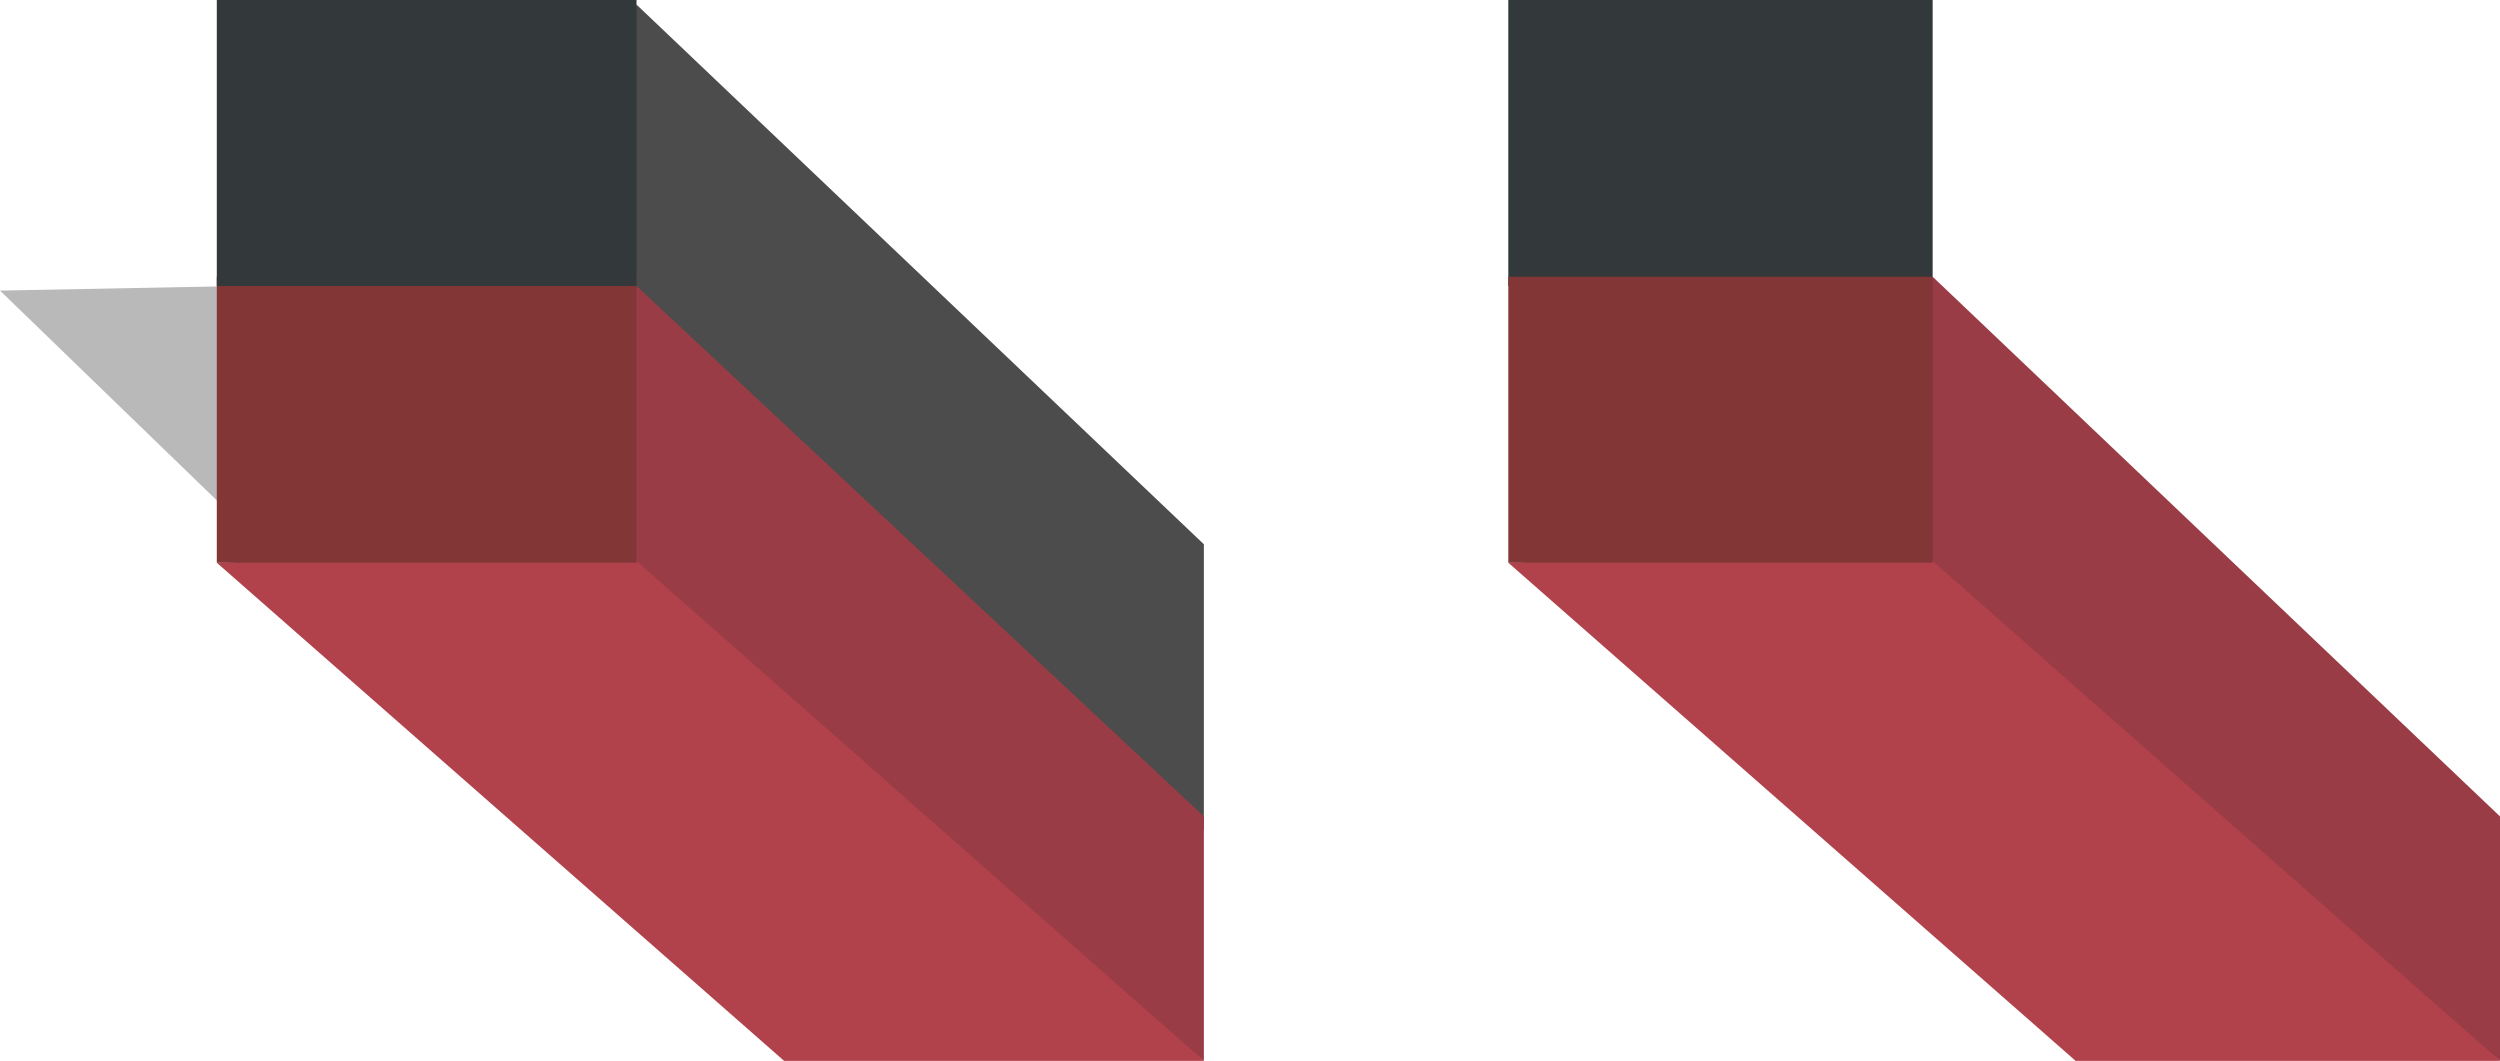
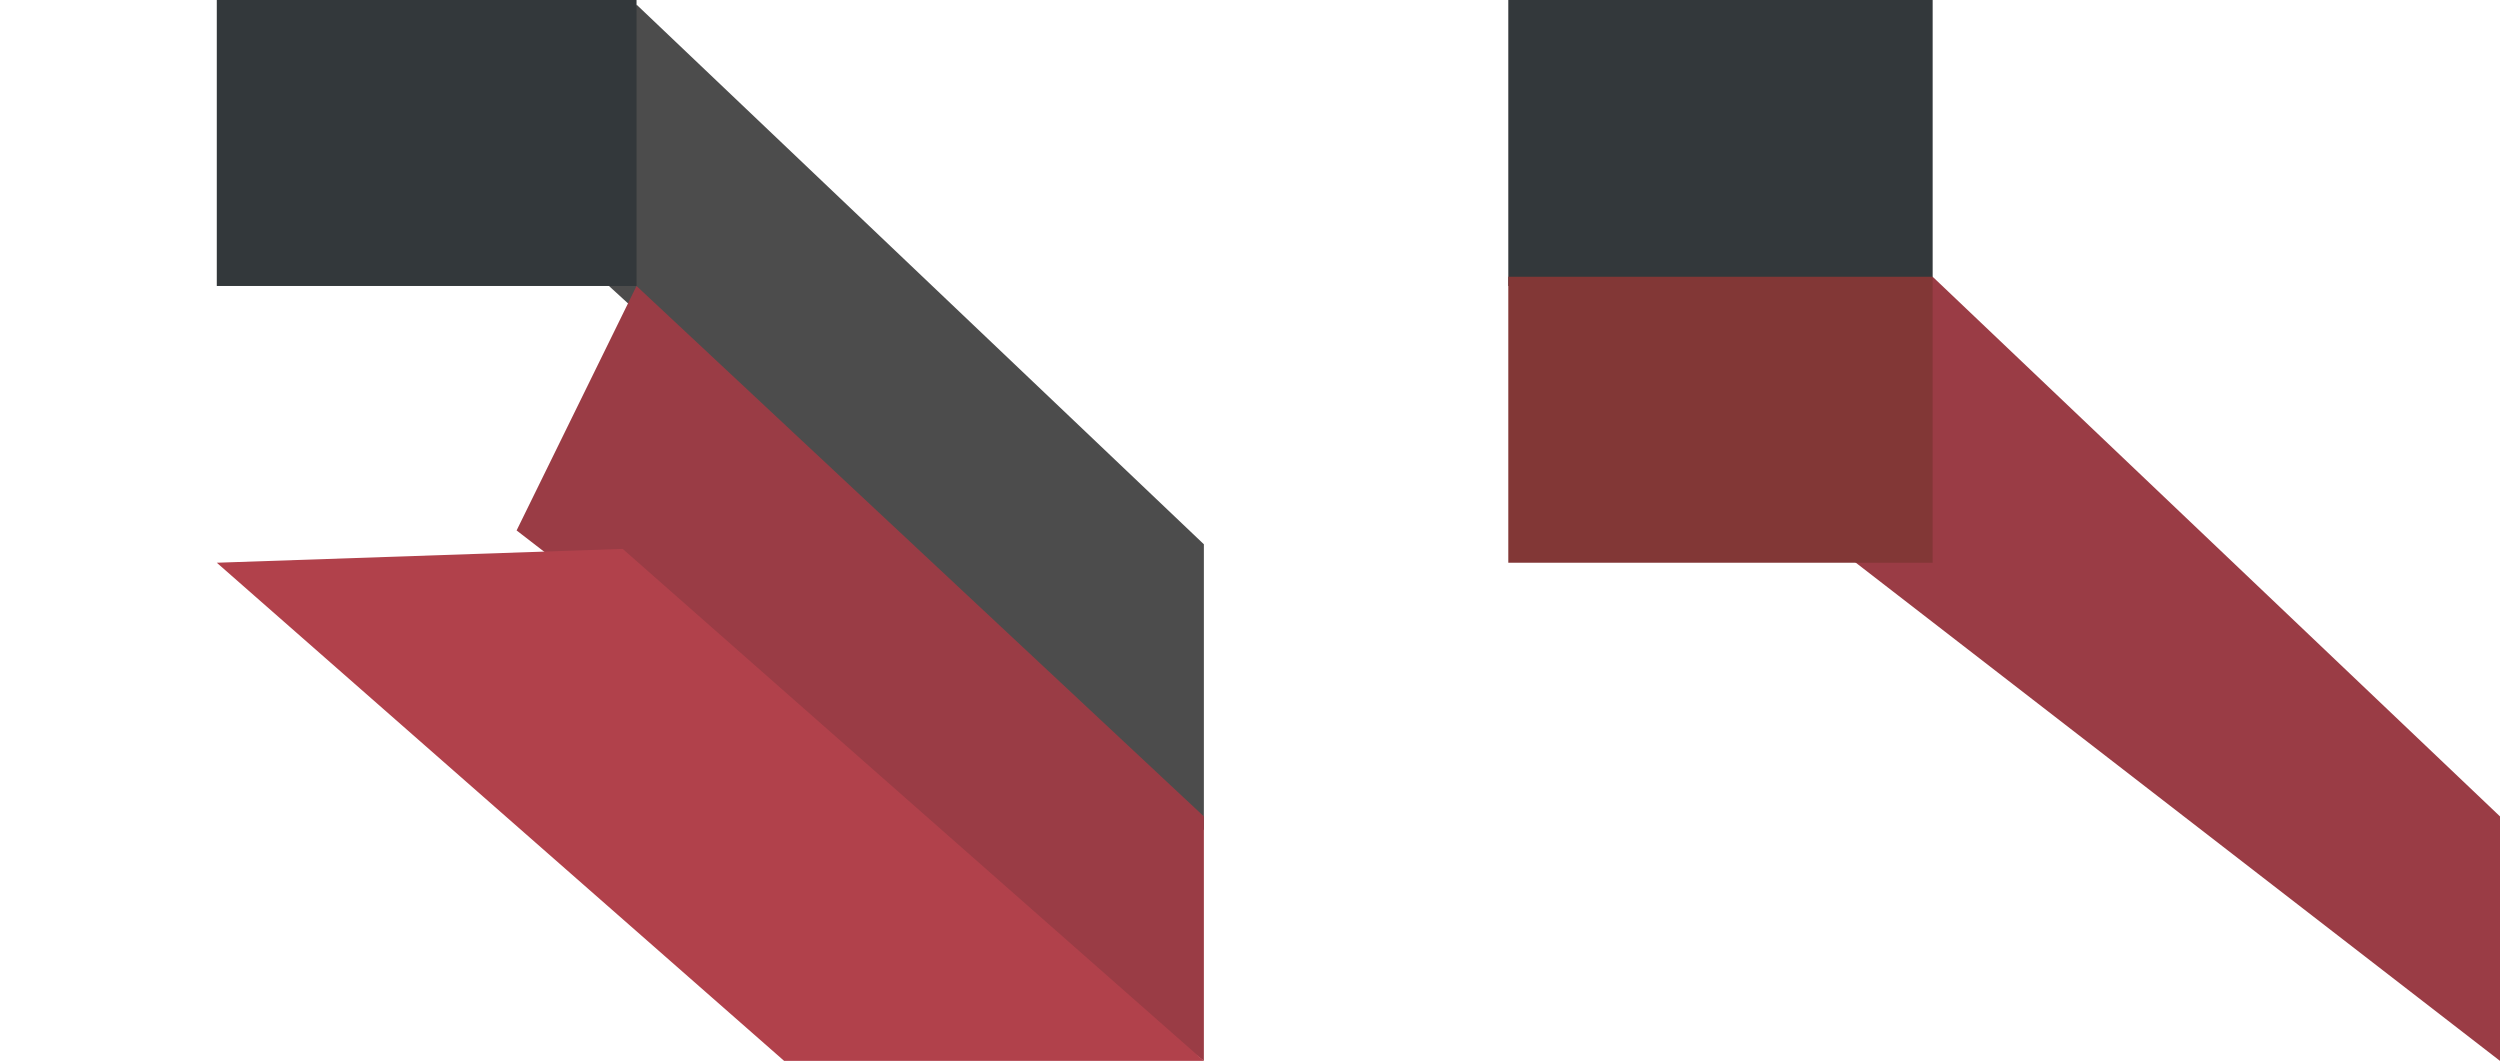
<svg xmlns="http://www.w3.org/2000/svg" version="1.1" viewBox="0 0 54.2 23">
  <defs>
    <style>
      .cls-1 {
        fill: #b1414b;
      }

      .cls-2 {
        fill: #b9b9ba;
      }

      .cls-3 {
        fill: #4c4c4c;
      }

      .cls-4 {
        fill: #33383b;
      }

      .cls-5 {
        fill: #823736;
      }

      .cls-6 {
        fill: #9a3c45;
      }
    </style>
  </defs>
  <g>
    <g id="Layer_1">
-       <polygon class="cls-2" points="0 6.3 12.4 18.3 14.8 18.1 10.4 6.1 0 6.3" />
      <g id="Layer_1-2" data-name="Layer_1">
        <polygon class="cls-3" points="12 5.1 26.1 18 26.1 11.8 13.8 .1 12 5.1" />
        <polygon class="cls-6" points="11.2 11.5 26.1 23 26.1 17.7 13.8 6.2 11.2 11.5" />
        <polygon class="cls-1" points="17 23 26.1 23 13.5 11.9 4.7 12.2 17 23" />
-         <rect class="cls-5" x="4.7" y="6" width="9.1" height="6.2" />
        <rect class="cls-4" x="4.7" width="9.1" height="6.2" />
        <g>
          <rect class="cls-4" x="32.7" width="9.2" height="6.2" />
          <g>
            <polygon class="cls-6" points="39.2 11.4 54.2 23 54.2 17.7 41.9 6 39.2 11.4" />
-             <polygon class="cls-1" points="45 23 54.2 23 41.6 11.9 32.7 12.2 45 23" />
            <rect class="cls-5" x="32.7" y="6" width="9.2" height="6.2" />
          </g>
        </g>
      </g>
    </g>
  </g>
</svg>